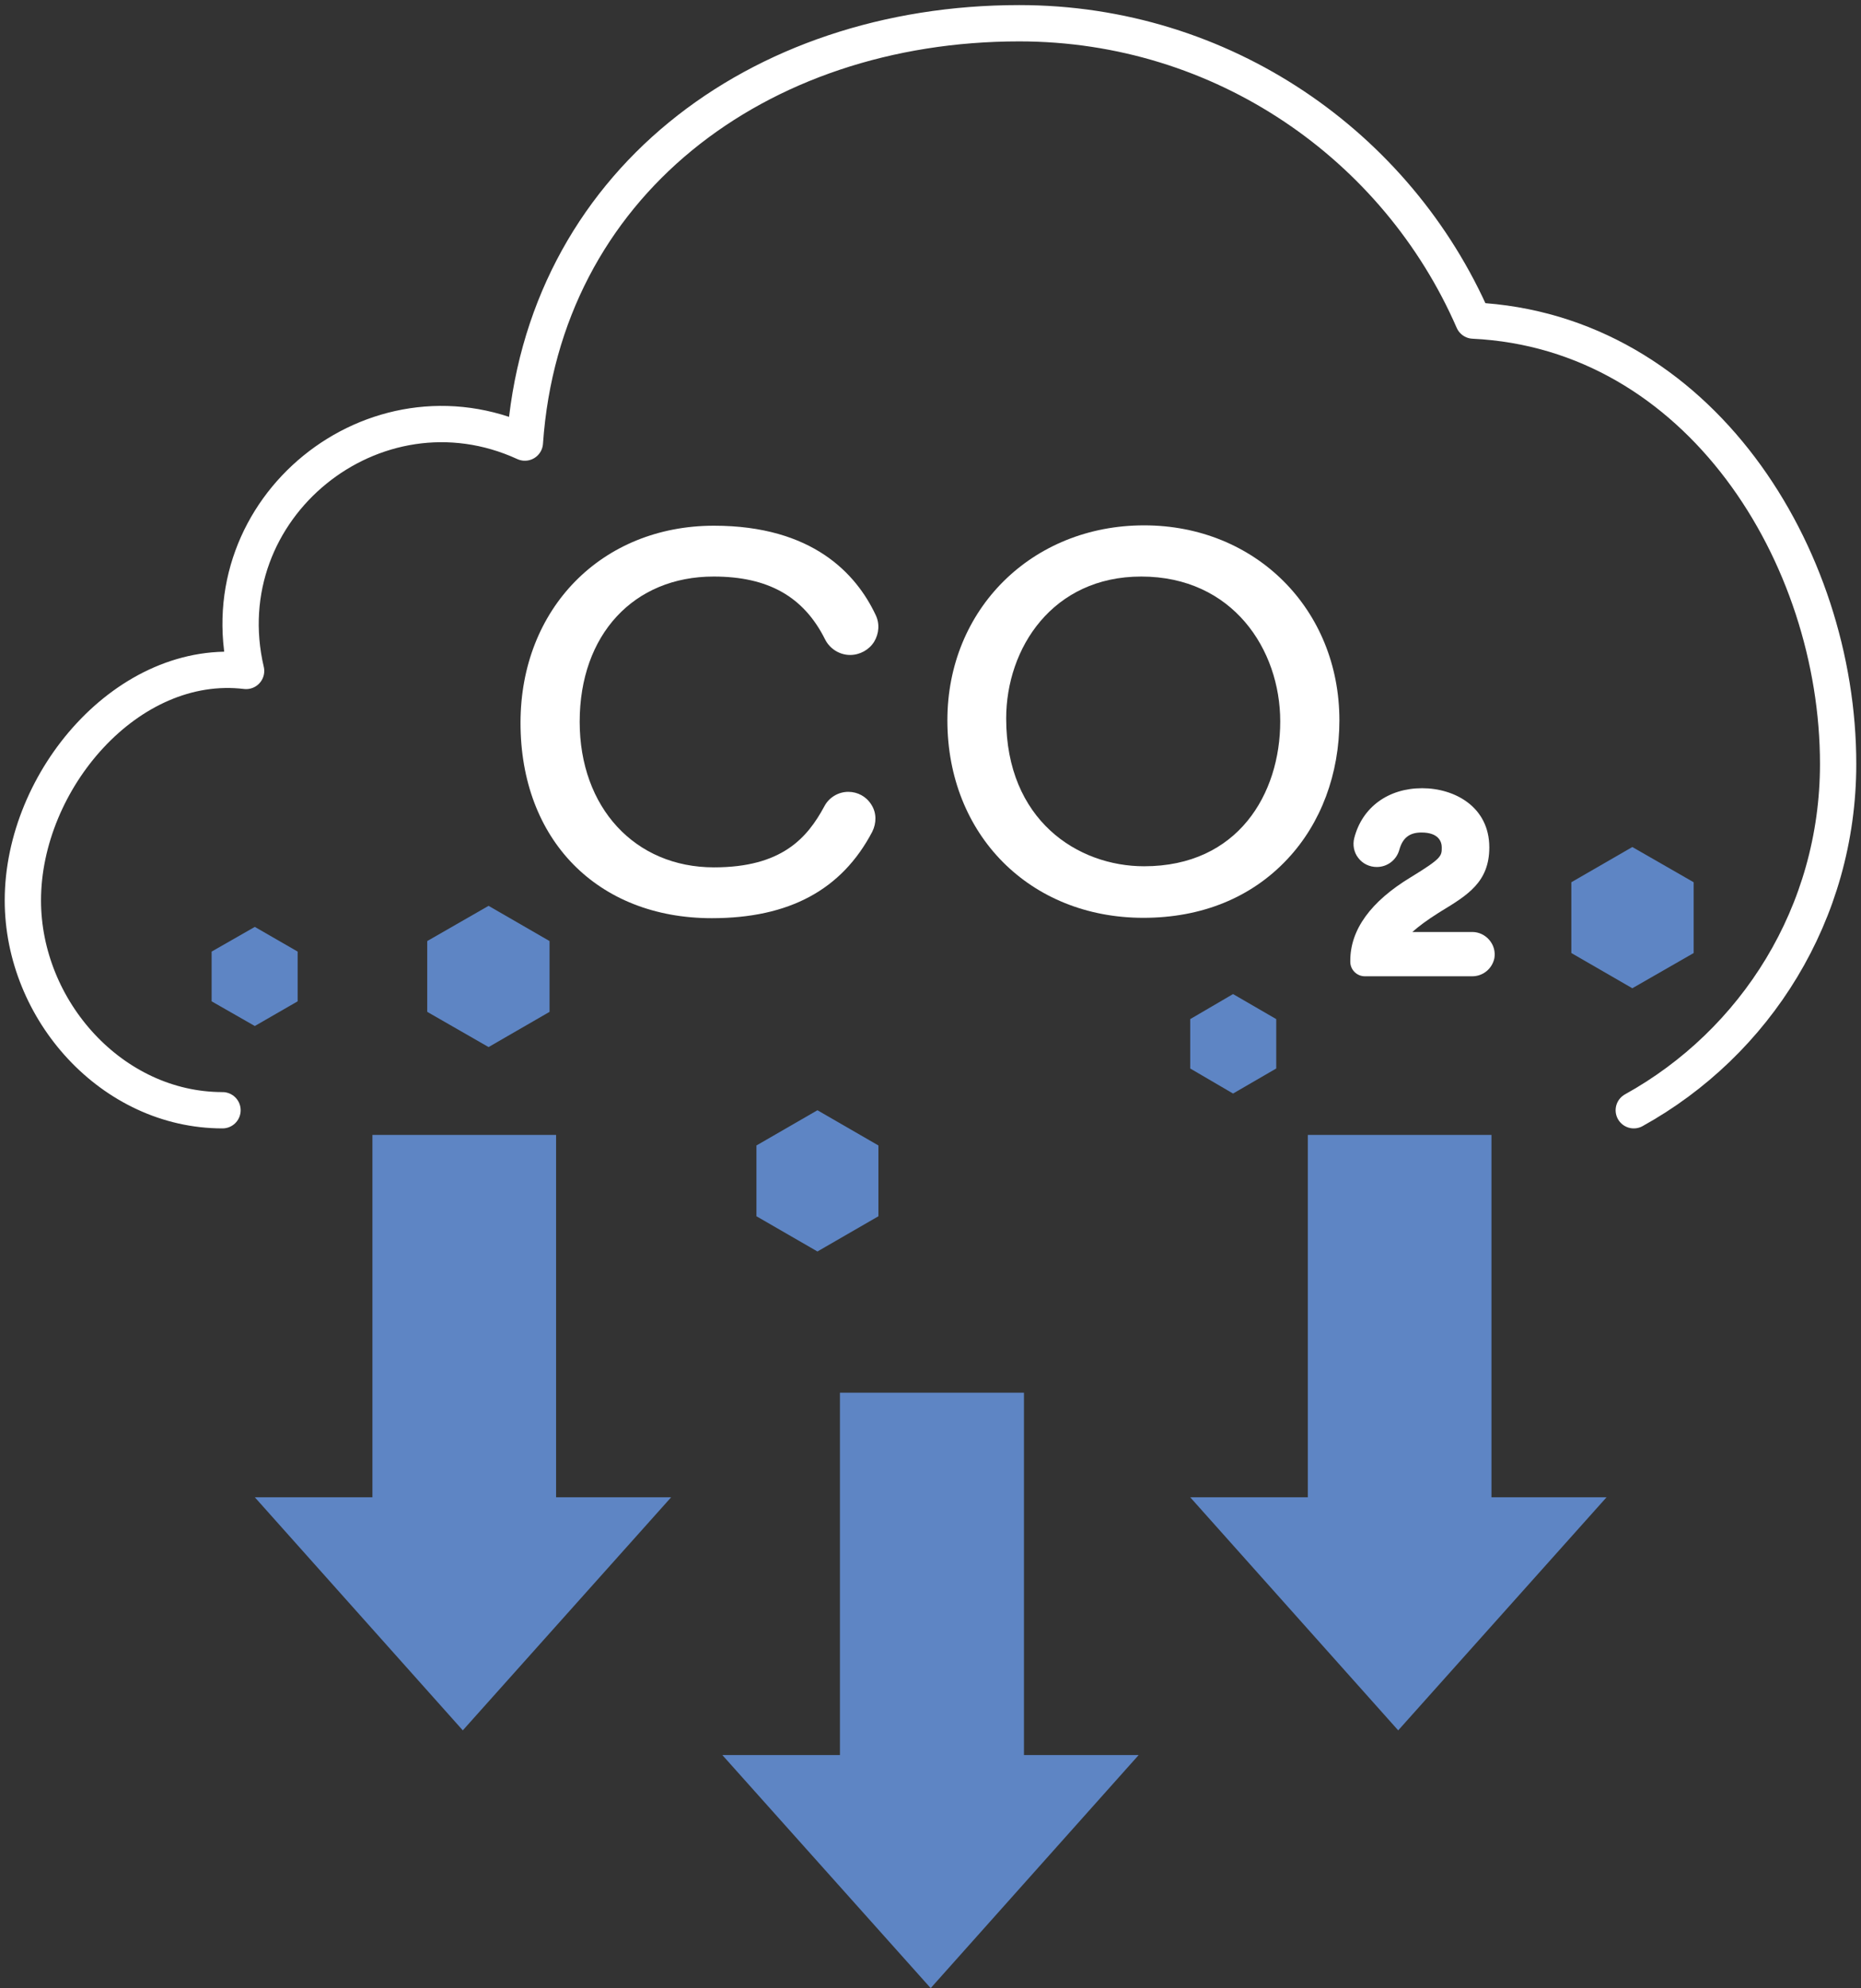
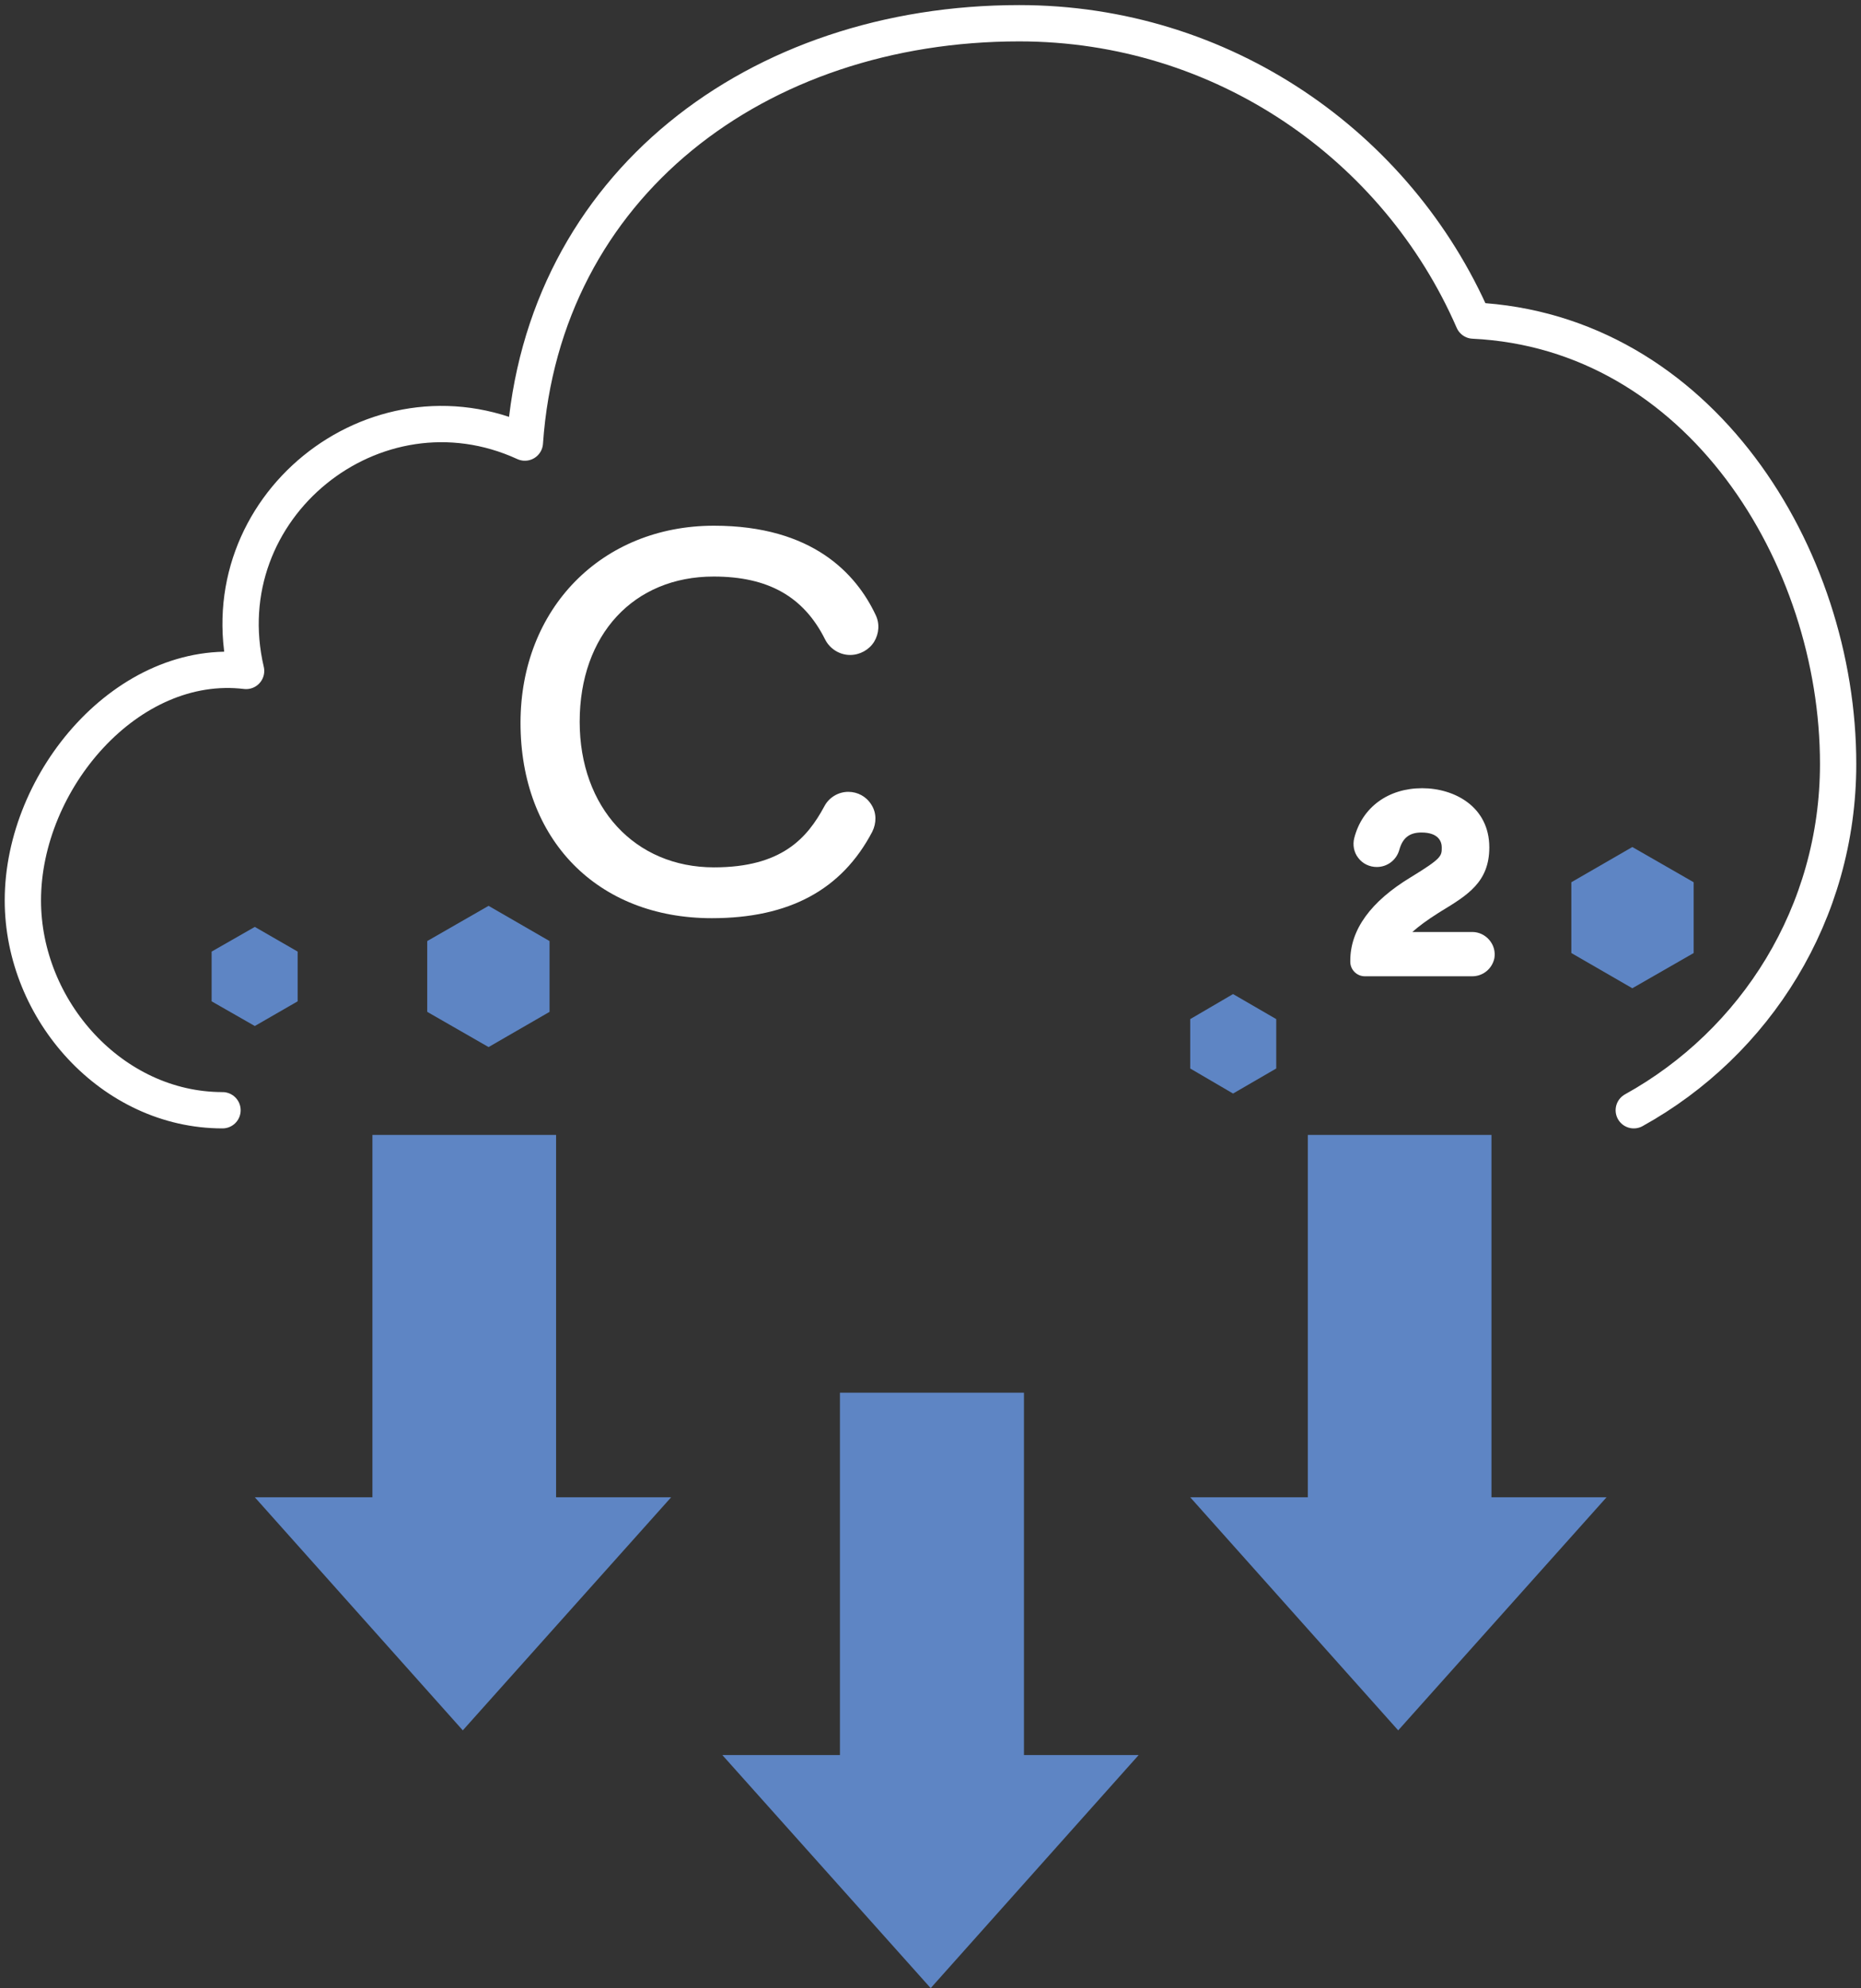
<svg xmlns="http://www.w3.org/2000/svg" version="1.1" x="0px" y="0px" width="51.27px" height="54.76px" viewBox="0 0 51.27 54.76" style="enable-background:new 0 0 51.27 54.76;" xml:space="preserve">
  <rect x="0" y="0" width="51.27" height="54.76" fill="#333333" stroke="none" />
  <g id="Layer_2">
</g>
  <g id="Layer_1">
    <path style="fill:#FFFFFF;" d="M19.66,15.88c1.5,0,2.48,0.55,3.07,1.73c0.13,0.26,0.4,0.43,0.69,0.43c0.27,0,0.52-0.14,0.66-0.36   c0.14-0.23,0.16-0.51,0.04-0.75c-0.53-1.12-1.73-2.45-4.45-2.45c-3.09,0-5.33,2.28-5.33,5.43c0,3.22,2.12,5.38,5.27,5.38   c2.13,0,3.58-0.78,4.42-2.38c0.12-0.24,0.12-0.52-0.02-0.74c-0.14-0.23-0.38-0.36-0.64-0.36c-0.27,0-0.53,0.15-0.66,0.4   c-0.47,0.87-1.17,1.68-3.04,1.68c-2.18,0-3.7-1.65-3.7-4.01C15.97,17.48,17.46,15.88,19.66,15.88z" />
    <polygon style="fill:#5E85C4;" points="15.32,41.24 15.32,31.26 10.26,31.26 10.26,41.24 7.02,41.24 12.75,47.66 18.49,41.24  " />
    <polygon style="fill:#5E85C4;" points="28.21,48.34 28.21,38.36 23.14,38.36 23.14,48.34 19.9,48.34 25.64,54.76 31.37,48.34  " />
    <polygon style="fill:#5E85C4;" points="41.09,41.24 41.09,31.26 36.03,31.26 36.03,41.24 32.79,41.24 38.52,47.66 44.26,41.24  " />
-     <path style="fill:#FFFFFF;" d="M31.52,14.47c-3.09,0-5.42,2.31-5.42,5.37c0,3.15,2.27,5.44,5.4,5.44c1.61,0,2.98-0.56,3.97-1.62   c0.92-0.98,1.43-2.34,1.43-3.82C36.9,16.78,34.59,14.47,31.52,14.47z M35.27,19.87c0,1.99-1.16,3.99-3.75,3.99   c-1.83,0-3.8-1.27-3.8-4.07c0-1.94,1.28-3.91,3.72-3.91C33.96,15.88,35.27,17.89,35.27,19.87z" />
    <path style="fill:#FFFFFF;" d="M41.03,25.89c-0.12-0.14-0.29-0.22-0.47-0.22h-1.65c0.18-0.16,0.41-0.33,0.71-0.52l0.08-0.05   c0.74-0.45,1.33-0.81,1.33-1.76c0-1.12-0.96-1.63-1.85-1.63c-0.93,0-1.65,0.52-1.87,1.37c-0.05,0.19-0.01,0.4,0.11,0.55   c0.12,0.16,0.31,0.25,0.51,0.25c0.29,0,0.54-0.19,0.62-0.47c0.09-0.33,0.28-0.48,0.61-0.48c0.48,0,0.56,0.26,0.56,0.41   c0,0.24,0,0.3-0.85,0.82c-1.11,0.67-1.67,1.45-1.67,2.3v0.03c0,0.22,0.18,0.4,0.4,0.4h2.96c0.3,0,0.55-0.21,0.61-0.5   C41.2,26.21,41.15,26.03,41.03,25.89z" />
    <path style="fill:none;stroke:#FFFFFF;stroke-linecap:round;stroke-linejoin:round;stroke-miterlimit:10;" d="M6.13,30.58   c-3.04,0-5.5-2.75-5.5-5.78c0-3.31,2.9-6.71,6.15-6.32c-1.05-4.49,3.54-8.19,7.68-6.29v0C14.95,5.1,20.86,0.64,28.08,0.64   c5.6,0,10.41,3.37,12.51,8.19c6.23,0.3,10.05,6.48,10.05,12.21c0,4.11-2.27,7.68-5.63,9.54" />
    <polygon style="fill:#5E85C4;" points="35.16,28.07 33.97,27.38 32.79,28.07 32.79,29.43 33.97,30.12 35.16,29.43  " />
    <polygon style="fill:#5E85C4;" points="8.2,26.21 7.02,25.53 5.83,26.21 5.83,27.58 7.02,28.26 8.2,27.58  " />
-     <polygon style="fill:#5E85C4;" points="24.2,31.55 22.52,30.58 20.84,31.55 20.84,33.5 22.52,34.47 24.2,33.5  " />
    <polygon style="fill:#5E85C4;" points="15.14,25.92 13.46,24.95 11.77,25.92 11.77,27.87 13.46,28.84 15.14,27.87  " />
    <polygon style="fill:#5E85C4;" points="46.66,24.3 44.97,23.33 43.29,24.3 43.29,26.25 44.97,27.22 46.66,26.25  " />
  </g>
</svg>